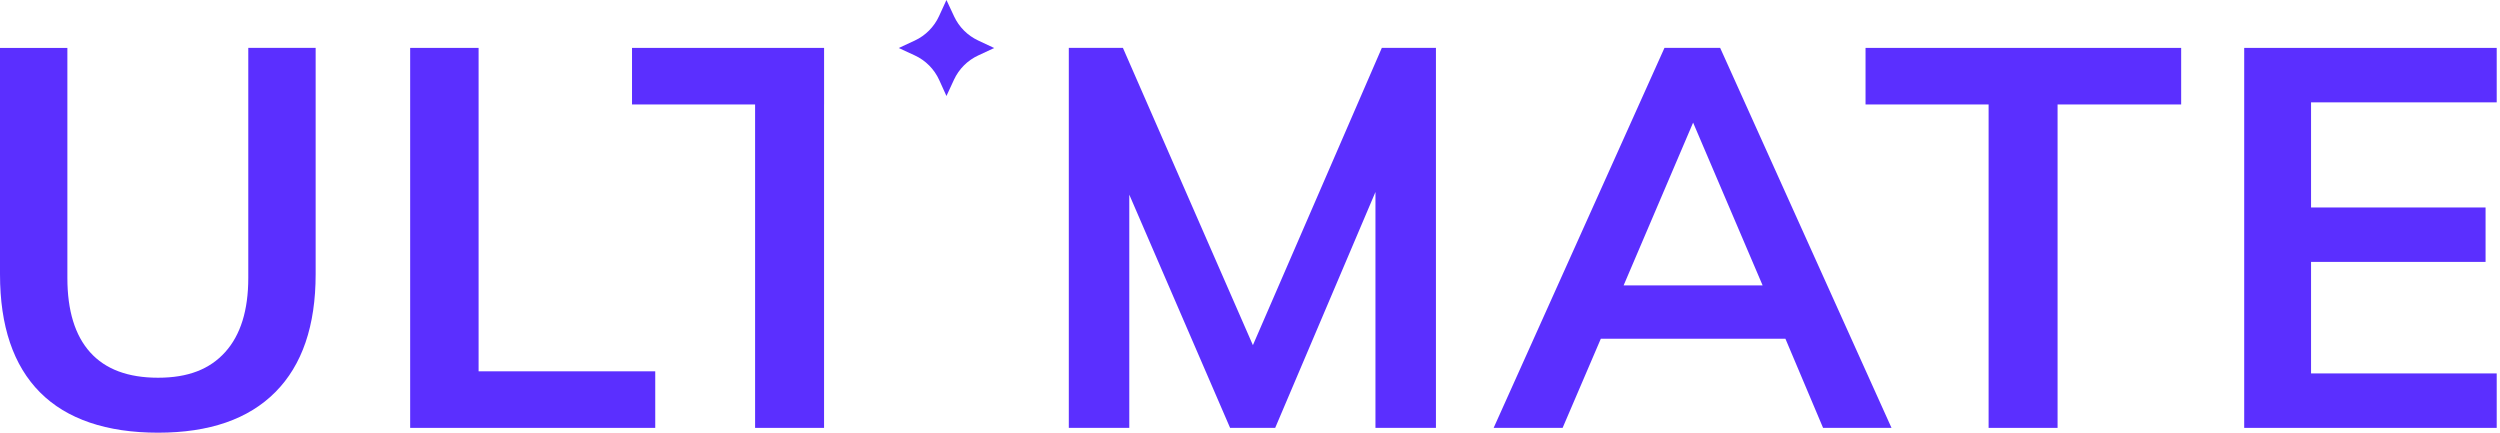
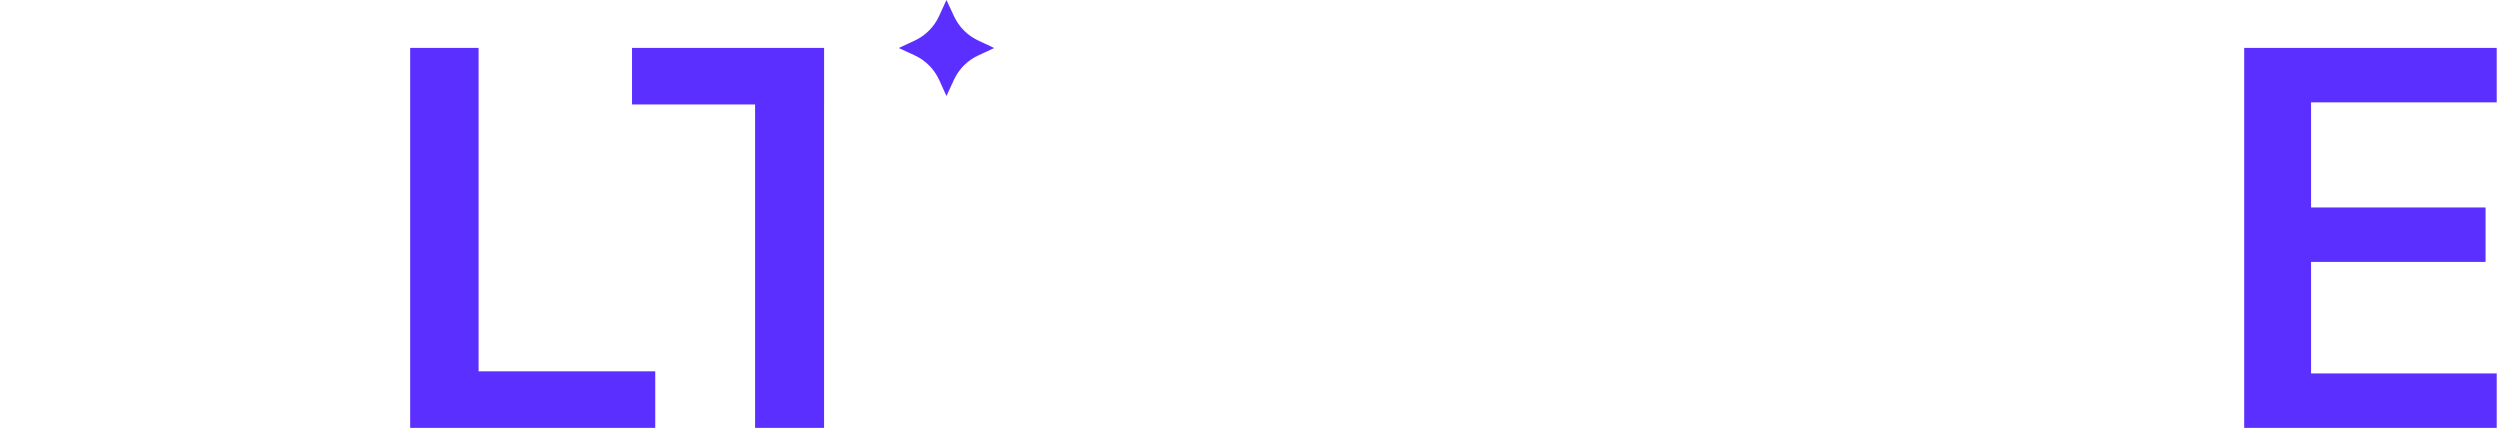
<svg xmlns="http://www.w3.org/2000/svg" width="208" height="36" viewBox="0 0 208 36" fill="none">
  <g clip-path="url(#clip0_789_3191)">
-     <path d="M3.333 32.648C1.11 30.413 0 27.135 0 22.813V3.986H5.606V23.124C5.606 25.845 6.239 27.911 7.504 29.316C8.77 30.724 10.652 31.427 13.153 31.427C15.655 31.427 17.457 30.715 18.736 29.294C20.017 27.873 20.657 25.817 20.657 23.123V3.985H26.262V22.812C26.262 27.103 25.143 30.376 22.907 32.625C20.671 34.875 17.419 36 13.153 36C8.887 36 5.554 34.881 3.333 32.647V32.648Z" fill="#5B2FFF" />
    <path d="M34.126 3.985H39.819V30.894H54.516V35.6H34.126V3.985Z" fill="#5B2FFF" />
    <path d="M62.824 8.691H52.584V3.985H68.564V8.691H68.562V35.6H62.824V8.691Z" fill="#5B2FFF" />
-     <path d="M119.47 3.985V35.6H114.438V15.974L106.095 35.6H102.344L93.957 16.196V35.6H88.925V3.985H93.427L104.241 28.718L114.967 3.985H119.469H119.47Z" fill="#5B2FFF" />
-     <path d="M148.547 28.184H133.188L130.009 35.6H124.271L138.483 3.985H143.118L157.374 35.6H151.68L148.547 28.184ZM146.649 23.743L140.867 10.201L135.086 23.743H146.649Z" fill="#5B2FFF" />
-     <path d="M165.452 8.691H155.213V3.985H181.473V8.691H171.19V35.6H165.452V8.691Z" fill="#5B2FFF" />
    <path d="M186.718 3.985H207.726V8.516H192.279V17.262H206.799V21.79H192.279V31.069H207.726V35.6H186.718V3.985Z" fill="#5B2FFF" />
    <path d="M82.716 3.993L81.372 4.621C80.489 5.034 79.78 5.748 79.369 6.637L78.745 7.988L78.144 6.662C77.733 5.754 77.01 5.025 76.108 4.609L74.773 3.994L76.108 3.375C77 2.961 77.716 2.24 78.128 1.343L78.744 0L79.383 1.368C79.793 2.246 80.496 2.951 81.37 3.362L82.714 3.995L82.716 3.993Z" fill="#5B2FFF" />
  </g>
  <defs>
    <clipPath id="clip0_789_3191">
      <rect width="208" height="36" fill="white" />
    </clipPath>
  </defs>
</svg>